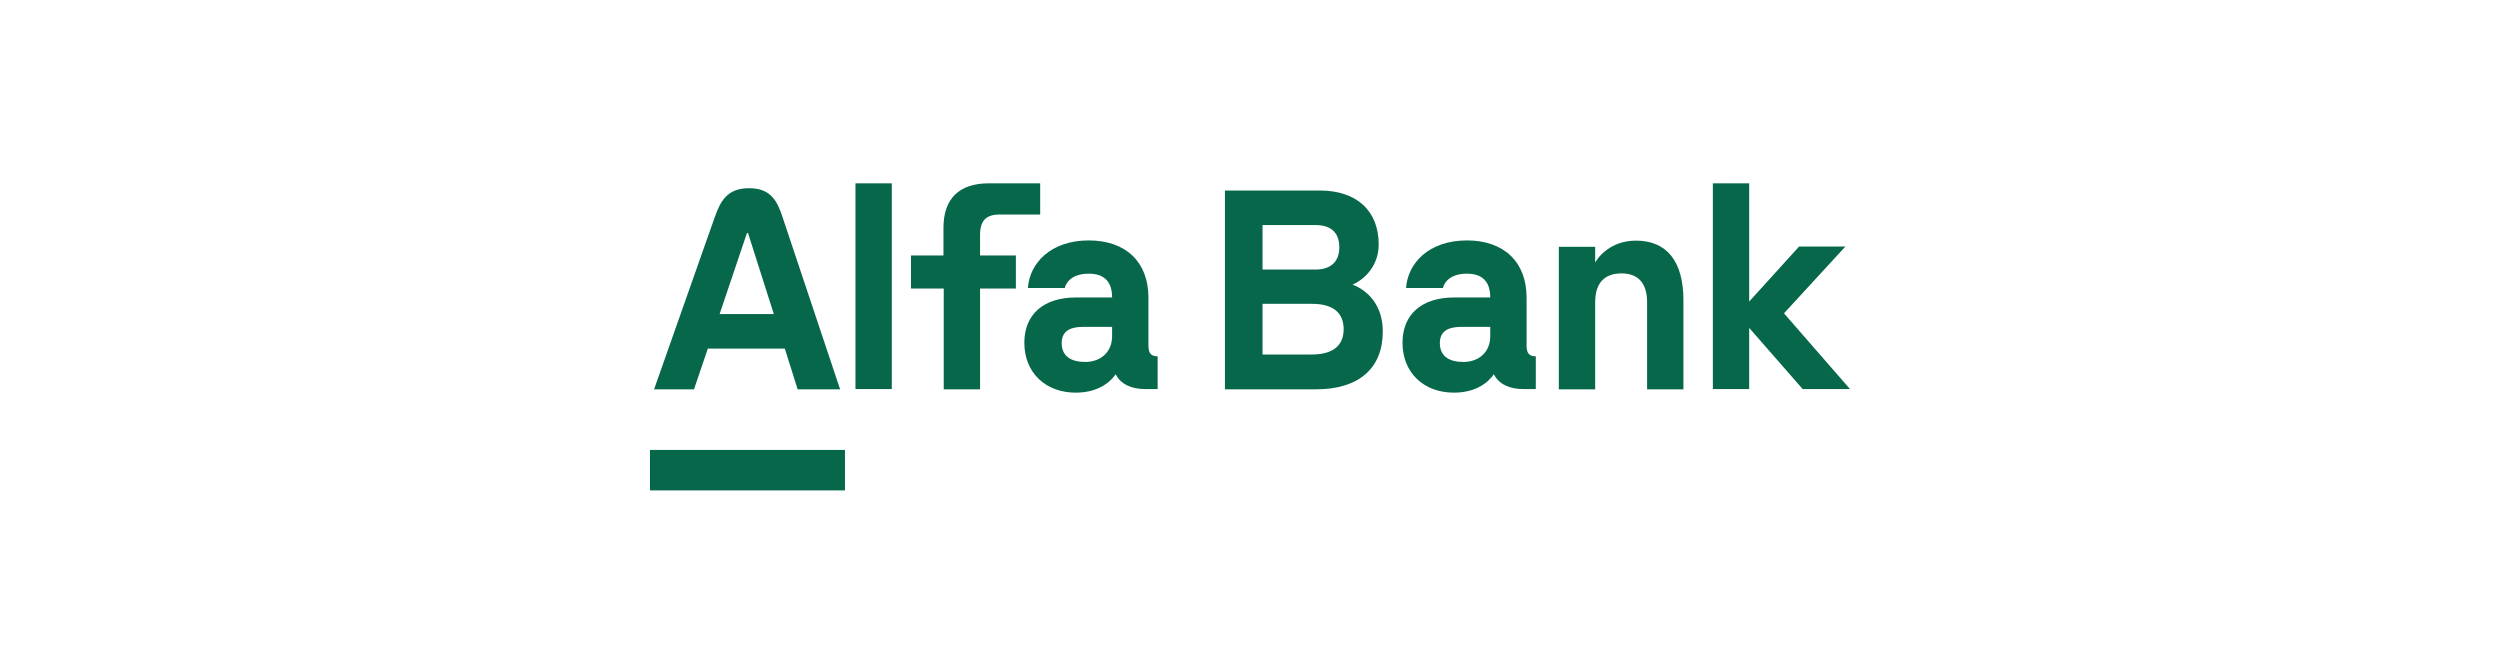
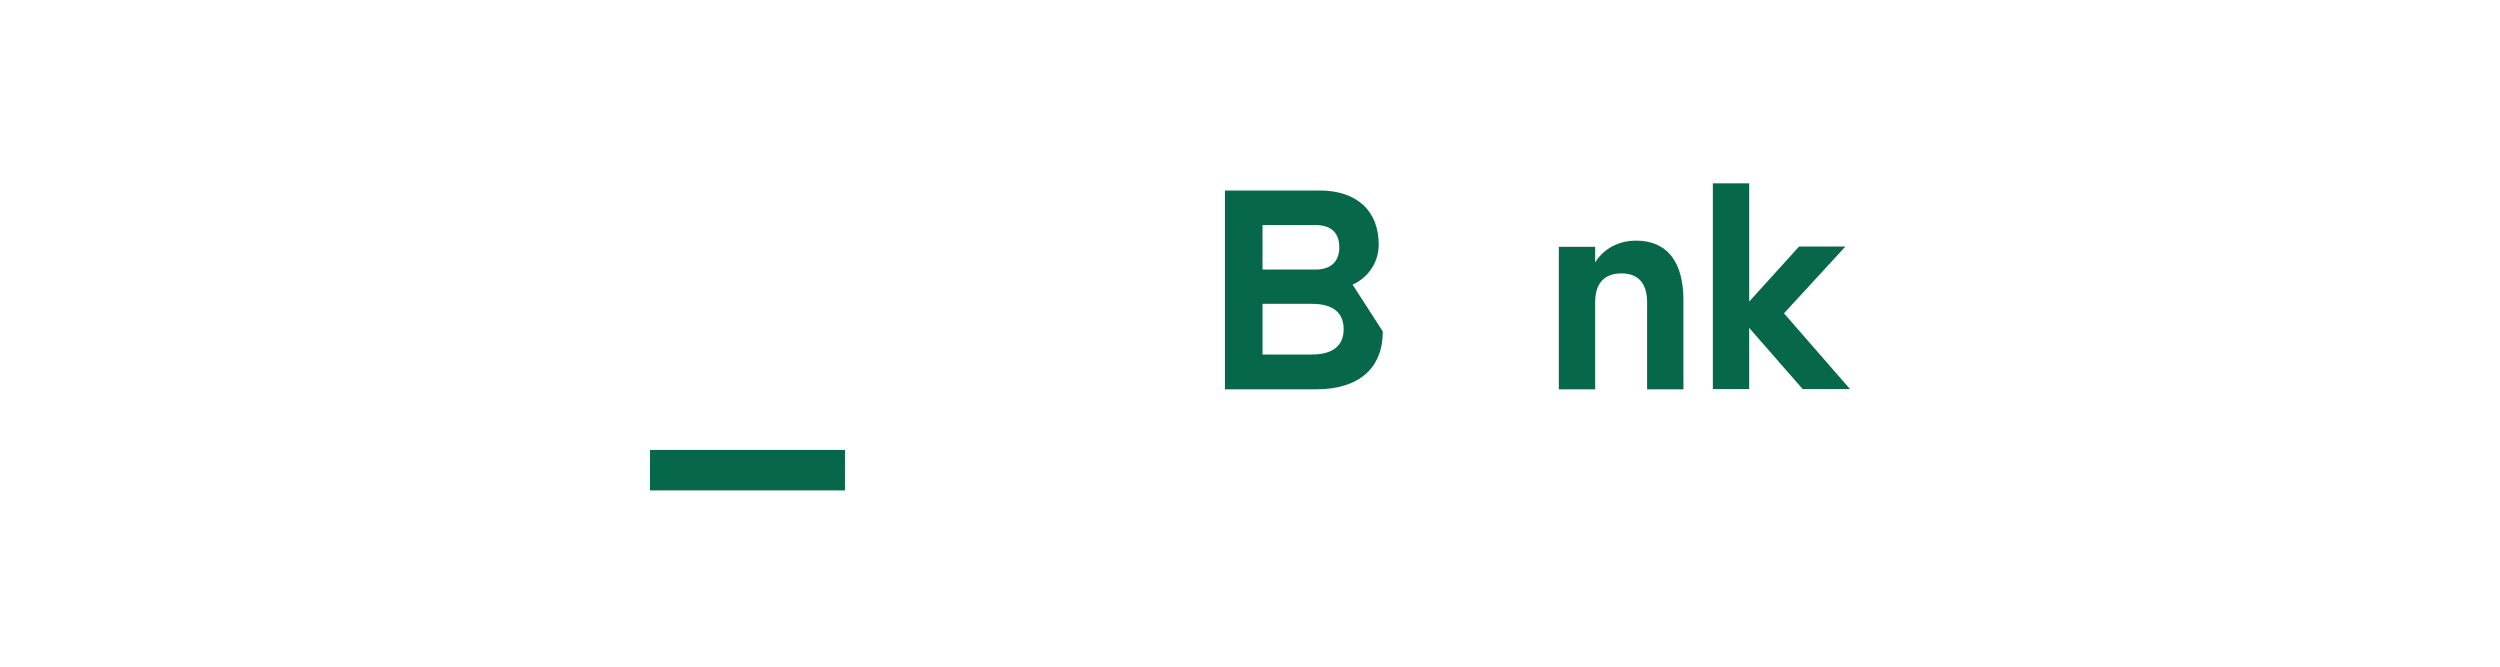
<svg xmlns="http://www.w3.org/2000/svg" width="150" height="40" viewBox="0 0 150 40" fill="none">
  <g clip-path="url(#clip0_220_5397)">
    <path d="M98.166 14.438C96.907 14.438 96.094 15.114 95.71 15.743V14.807H93.53V23.358H95.71V18.138C95.71 16.956 96.293 16.404 97.291 16.404C98.258 16.404 98.826 16.956 98.826 18.138V23.358H101.006V18.015C101.006 15.682 100.008 14.438 98.166 14.438Z" fill="#07674B" />
-     <path d="M58.804 14.086C58.804 13.257 59.157 12.873 59.955 12.873H62.411V11H59.326C57.545 11 56.608 11.921 56.608 13.671V15.329H54.659V17.31H56.624V23.358H58.804V17.31H60.953V15.329H58.804V14.086Z" fill="#07674B" />
-     <path d="M53.508 11H51.328V23.343H53.508V11Z" fill="#07674B" />
    <path d="M50.698 26.997H39V29.423H50.698V26.997Z" fill="#07674B" />
-     <path d="M46.968 13.073C46.645 12.075 46.261 11.292 44.941 11.292C43.621 11.292 43.222 12.075 42.869 13.073L39.245 23.358H41.64L42.469 20.918H47.09L47.858 23.358H50.406L46.968 13.073ZM43.176 18.845L44.818 13.979H44.88L46.43 18.845H43.176Z" fill="#07674B" />
-     <path d="M91.595 20.719V17.848C91.595 15.745 90.26 14.425 88.018 14.425C85.7 14.425 84.457 15.822 84.365 17.28H86.575C86.652 16.958 86.99 16.421 88.018 16.421C88.862 16.421 89.415 16.82 89.415 17.848H87.251C85.301 17.848 84.15 18.861 84.15 20.566C84.15 22.346 85.408 23.559 87.235 23.559C88.571 23.559 89.308 22.93 89.63 22.454C89.922 23.037 90.551 23.344 91.396 23.344H92.148V21.379C91.749 21.379 91.595 21.195 91.595 20.719ZM89.415 20.166C89.415 21.149 88.709 21.717 87.803 21.717C87.02 21.717 86.391 21.425 86.391 20.581C86.391 19.752 87.082 19.614 87.665 19.614H89.415V20.166Z" fill="#07674B" />
-     <path d="M68.906 20.719V17.848C68.906 15.745 67.57 14.425 65.329 14.425C63.011 14.425 61.767 15.822 61.675 17.28H63.886C63.962 16.958 64.3 16.421 65.329 16.421C66.173 16.421 66.726 16.82 66.726 17.848H64.561C62.611 17.848 61.46 18.861 61.46 20.566C61.46 22.346 62.719 23.559 64.546 23.559C65.881 23.559 66.618 22.93 66.941 22.454C67.232 23.037 67.862 23.344 68.706 23.344H69.458V21.379C69.059 21.379 68.906 21.195 68.906 20.719ZM66.726 20.166C66.726 21.149 66.019 21.717 65.114 21.717C64.331 21.717 63.701 21.425 63.701 20.581C63.701 19.752 64.392 19.614 64.976 19.614H66.726V20.166Z" fill="#07674B" />
-     <path d="M81.156 17.079C81.97 16.711 82.722 15.866 82.722 14.669C82.722 12.643 81.402 11.43 79.176 11.43H73.496V23.358H78.976C81.525 23.358 82.968 22.099 82.968 19.889C82.968 18.323 82.077 17.432 81.156 17.079ZM75.752 13.502H78.915C79.851 13.502 80.358 13.947 80.358 14.838C80.358 15.697 79.851 16.173 78.93 16.173H75.752V13.502ZM78.715 21.27H75.752V18.23H78.715C79.974 18.23 80.619 18.753 80.619 19.75C80.619 20.748 79.959 21.27 78.715 21.27Z" fill="#07674B" />
+     <path d="M81.156 17.079C81.97 16.711 82.722 15.866 82.722 14.669C82.722 12.643 81.402 11.43 79.176 11.43H73.496V23.358H78.976C81.525 23.358 82.968 22.099 82.968 19.889ZM75.752 13.502H78.915C79.851 13.502 80.358 13.947 80.358 14.838C80.358 15.697 79.851 16.173 78.93 16.173H75.752V13.502ZM78.715 21.27H75.752V18.23H78.715C79.974 18.23 80.619 18.753 80.619 19.75C80.619 20.748 79.959 21.27 78.715 21.27Z" fill="#07674B" />
    <path d="M102.771 11V23.343H104.951V19.674L108.16 23.343H111L107.039 18.799L110.724 14.792H107.945L104.951 18.093V11H102.771Z" fill="#07674B" />
  </g>
  <defs>
    <clipPath id="clip0_220_5397">
      <rect width="72" height="18.422" fill="white" transform="translate(39 11)" />
    </clipPath>
  </defs>
</svg>